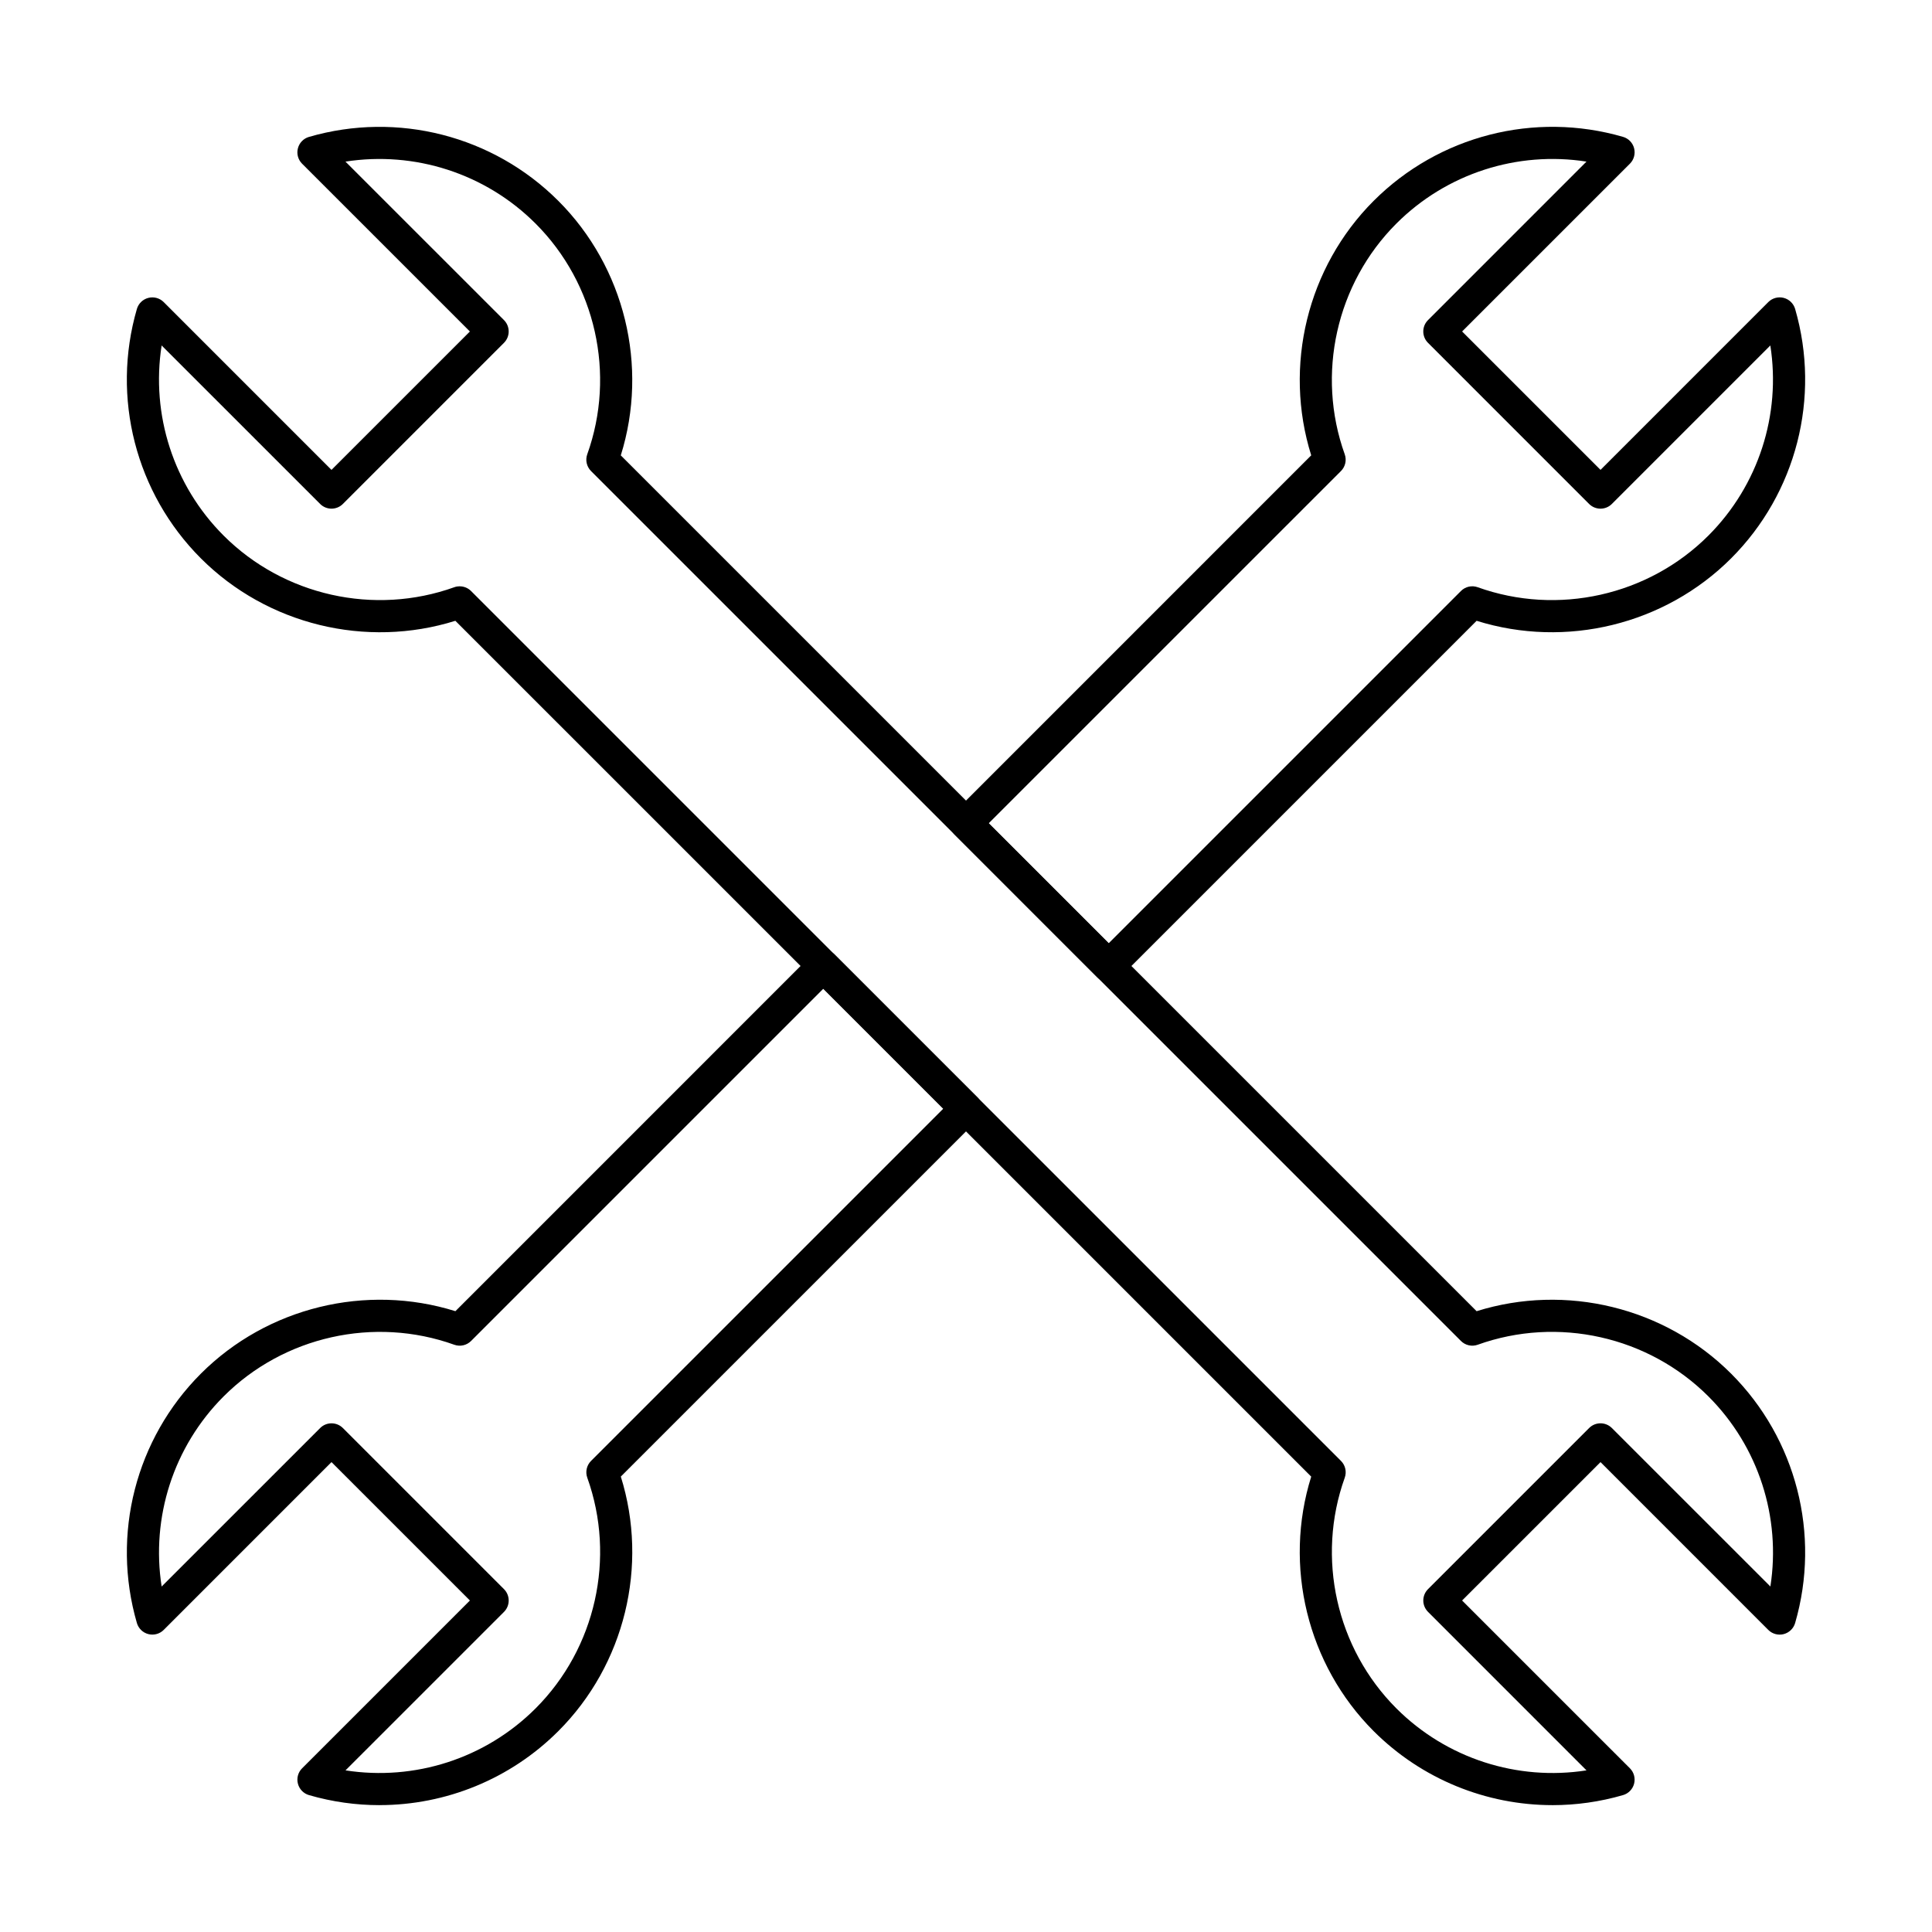
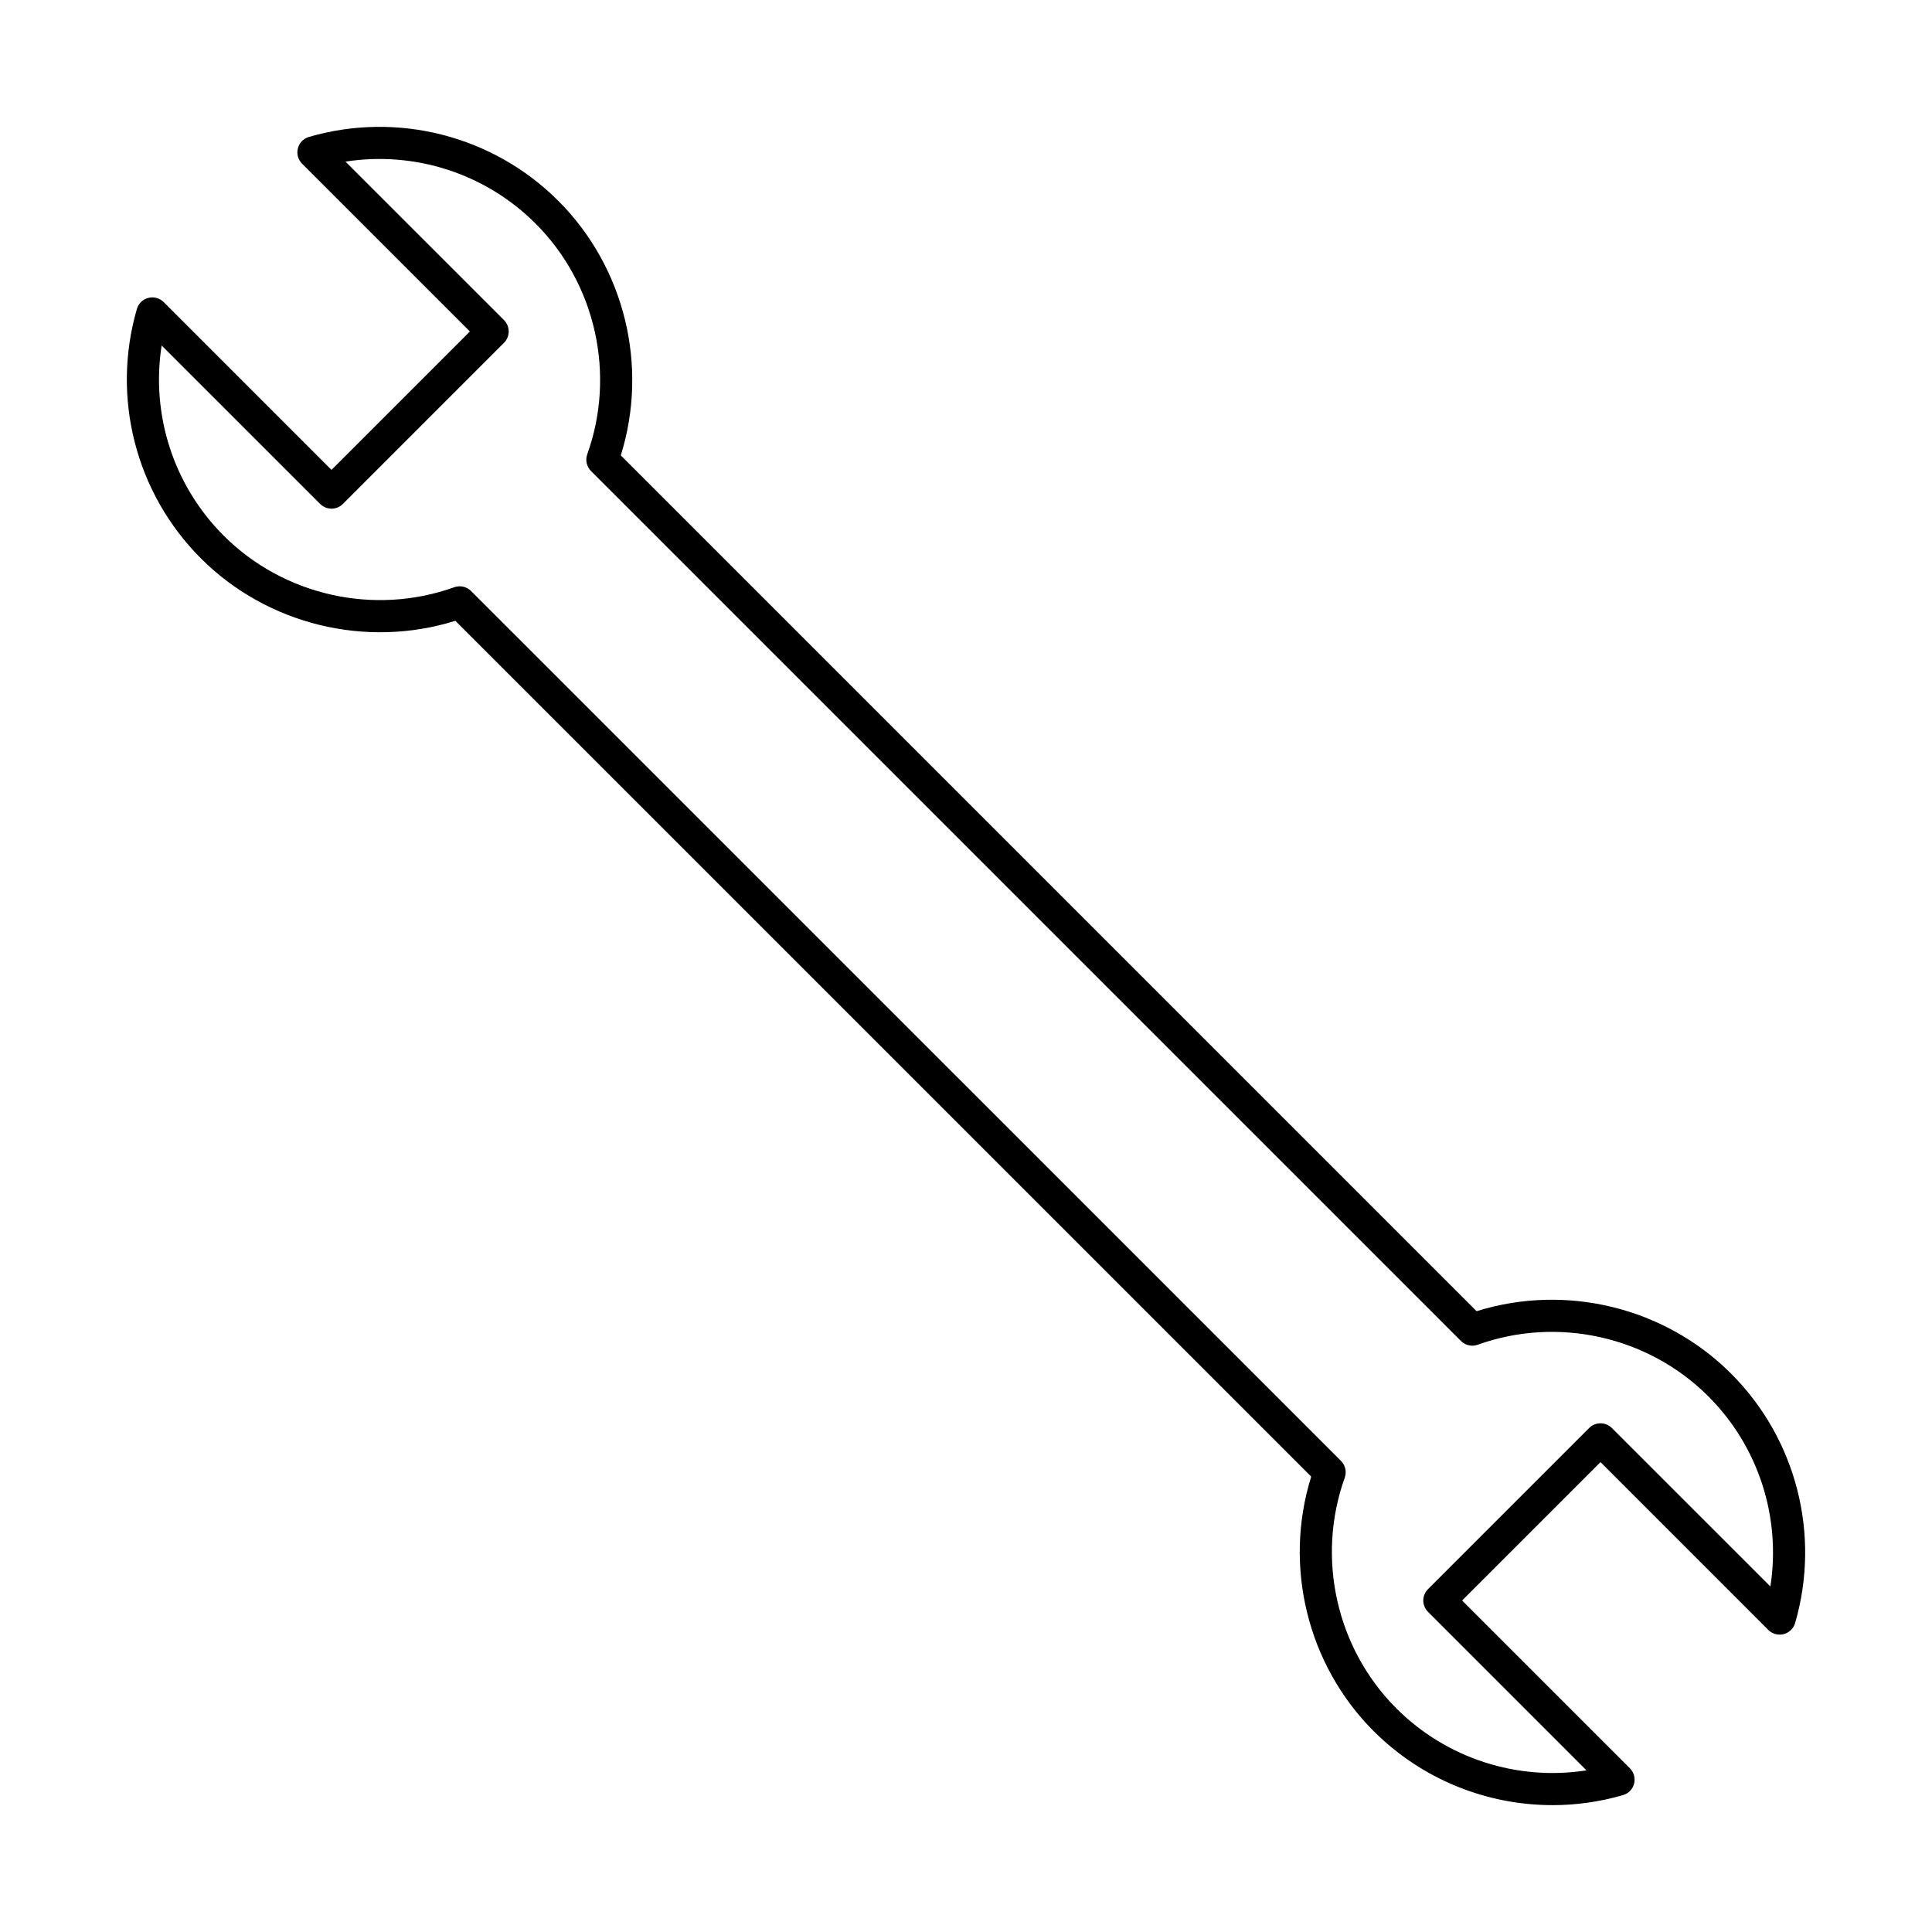
<svg xmlns="http://www.w3.org/2000/svg" fill="#000000" width="800px" height="800px" version="1.1" viewBox="144 144 512 512">
  <g fill-rule="evenodd">
    <path d="m265.83 299.38c1.109 0 2.199 0.438 3.008 1.25l230.54 230.53c1.16 1.164 1.551 2.898 0.992 4.453-7.606 21.211-2.238 45.207 13.684 61.129 13.305 13.301 32.074 19.281 50.383 16.426l-41.996-42.004c-0.797-0.797-1.254-1.883-1.254-3.012s0.453-2.215 1.25-3.012l42.699-42.699c1.668-1.664 4.356-1.664 6.027 0l42.008 42c2.848-18.316-3.125-37.082-16.43-50.383-15.922-15.922-39.918-21.297-61.129-13.688-1.551 0.559-3.285 0.168-4.445-0.996l-230.54-230.54c-1.16-1.168-1.555-2.898-0.996-4.449 7.606-21.211 2.238-45.203-13.695-61.129-13.293-13.301-32.066-19.281-50.383-16.426l42.008 42c1.66 1.664 1.66 4.363 0 6.023l-42.695 42.699c-0.797 0.797-1.883 1.25-3.019 1.25-1.125 0-2.211-0.449-3.008-1.25l-42.004-42c-2.859 18.312 3.125 37.082 16.426 50.383 15.922 15.922 39.918 21.297 61.129 13.688 0.473-0.172 0.949-0.25 1.438-0.254zm289.59 323c-17.527 0-34.648-6.879-47.391-19.617-17.59-17.598-23.945-43.801-16.543-67.445l-226.81-226.8c-23.633 7.398-49.844 1.051-67.441-16.547-17.27-17.277-23.777-42.602-16.961-66.09 0.426-1.449 1.57-2.562 3.035-2.938 1.457-0.375 3.008 0.047 4.074 1.113l44.465 44.469 36.68-36.676-44.473-44.469c-1.062-1.066-1.492-2.613-1.109-4.07 0.371-1.461 1.492-2.613 2.938-3.031 23.484-6.816 48.812-0.316 66.082 16.957 17.598 17.598 23.953 43.801 16.551 67.445l226.8 226.8c23.645-7.402 49.848-1.047 67.449 16.551 17.27 17.273 23.777 42.602 16.961 66.09-0.426 1.445-1.578 2.562-3.035 2.938-1.453 0.375-3.008-0.047-4.074-1.113l-44.465-44.473-36.68 36.676 44.473 44.469c1.066 1.066 1.48 2.613 1.109 4.074-0.371 1.457-1.492 2.609-2.938 3.031-6.168 1.789-12.461 2.66-18.699 2.66z" />
-     <path d="m406.03 362.18 31.789 31.789 93.348-93.348c1.16-1.168 2.891-1.555 4.445-0.996 21.211 7.606 45.211 2.234 61.129-13.688 13.297-13.305 19.277-32.07 16.418-50.383l-41.996 42c-0.797 0.797-1.883 1.25-3.012 1.25-1.137 0-2.219-0.449-3.019-1.25l-42.695-42.699c-1.668-1.664-1.668-4.359 0-6.023l41.996-42.004c-18.309-2.859-37.082 3.125-50.383 16.426-15.922 15.922-21.289 39.918-13.684 61.129 0.562 1.551 0.168 3.285-0.992 4.449l-93.348 93.344zm31.789 42.074c-1.137 0-2.219-0.449-3.019-1.246l-37.805-37.816c-1.668-1.664-1.672-4.359 0-6.023l94.492-94.496c-7.402-23.645-1.047-49.844 16.543-67.441 17.281-17.277 42.602-23.773 66.09-16.961 1.445 0.418 2.566 1.57 2.938 3.031 0.375 1.457-0.043 3.008-1.109 4.074l-44.473 44.469 36.68 36.676 44.465-44.469c1.062-1.062 2.617-1.488 4.074-1.113 1.457 0.375 2.609 1.492 3.035 2.938 6.809 23.488 0.309 48.812-16.961 66.09-17.598 17.598-43.797 23.949-67.449 16.551l-94.492 94.492c-0.797 0.797-1.883 1.25-3.008 1.246zm-202.26 208.91c18.32 2.859 37.09-3.121 50.383-16.426 15.93-15.922 21.301-39.918 13.695-61.129-0.559-1.551-0.168-3.285 0.992-4.449l93.348-93.348-31.789-31.789-93.348 93.348c-1.16 1.164-2.894 1.555-4.445 1-21.211-7.609-45.211-2.234-61.129 13.688-13.301 13.301-19.285 32.07-16.43 50.387l42.008-42.004c1.66-1.664 4.356-1.664 6.023 0l42.699 42.699c0.797 0.797 1.242 1.883 1.242 3.012s-0.445 2.215-1.242 3.012l-42.004 42zm9.027 9.219c-6.238 0-12.531-0.871-18.699-2.66-1.445-0.422-2.566-1.574-2.938-3.031-0.379-1.461 0.043-3.008 1.109-4.07l44.473-44.473-36.68-36.676-44.465 44.469c-1.062 1.066-2.621 1.488-4.074 1.113-1.465-0.375-2.609-1.492-3.035-2.938-6.812-23.488-0.312-48.812 16.961-66.09 17.598-17.598 43.797-23.949 67.449-16.551l94.492-94.496c1.66-1.664 4.356-1.664 6.027 0l37.809 37.812c0.801 0.797 1.25 1.883 1.25 3.012 0 1.129-0.453 2.215-1.25 3.012l-94.492 94.492c7.402 23.645 1.047 49.848-16.551 67.445-12.734 12.742-29.855 19.621-47.383 19.621z" />
  </g>
</svg>